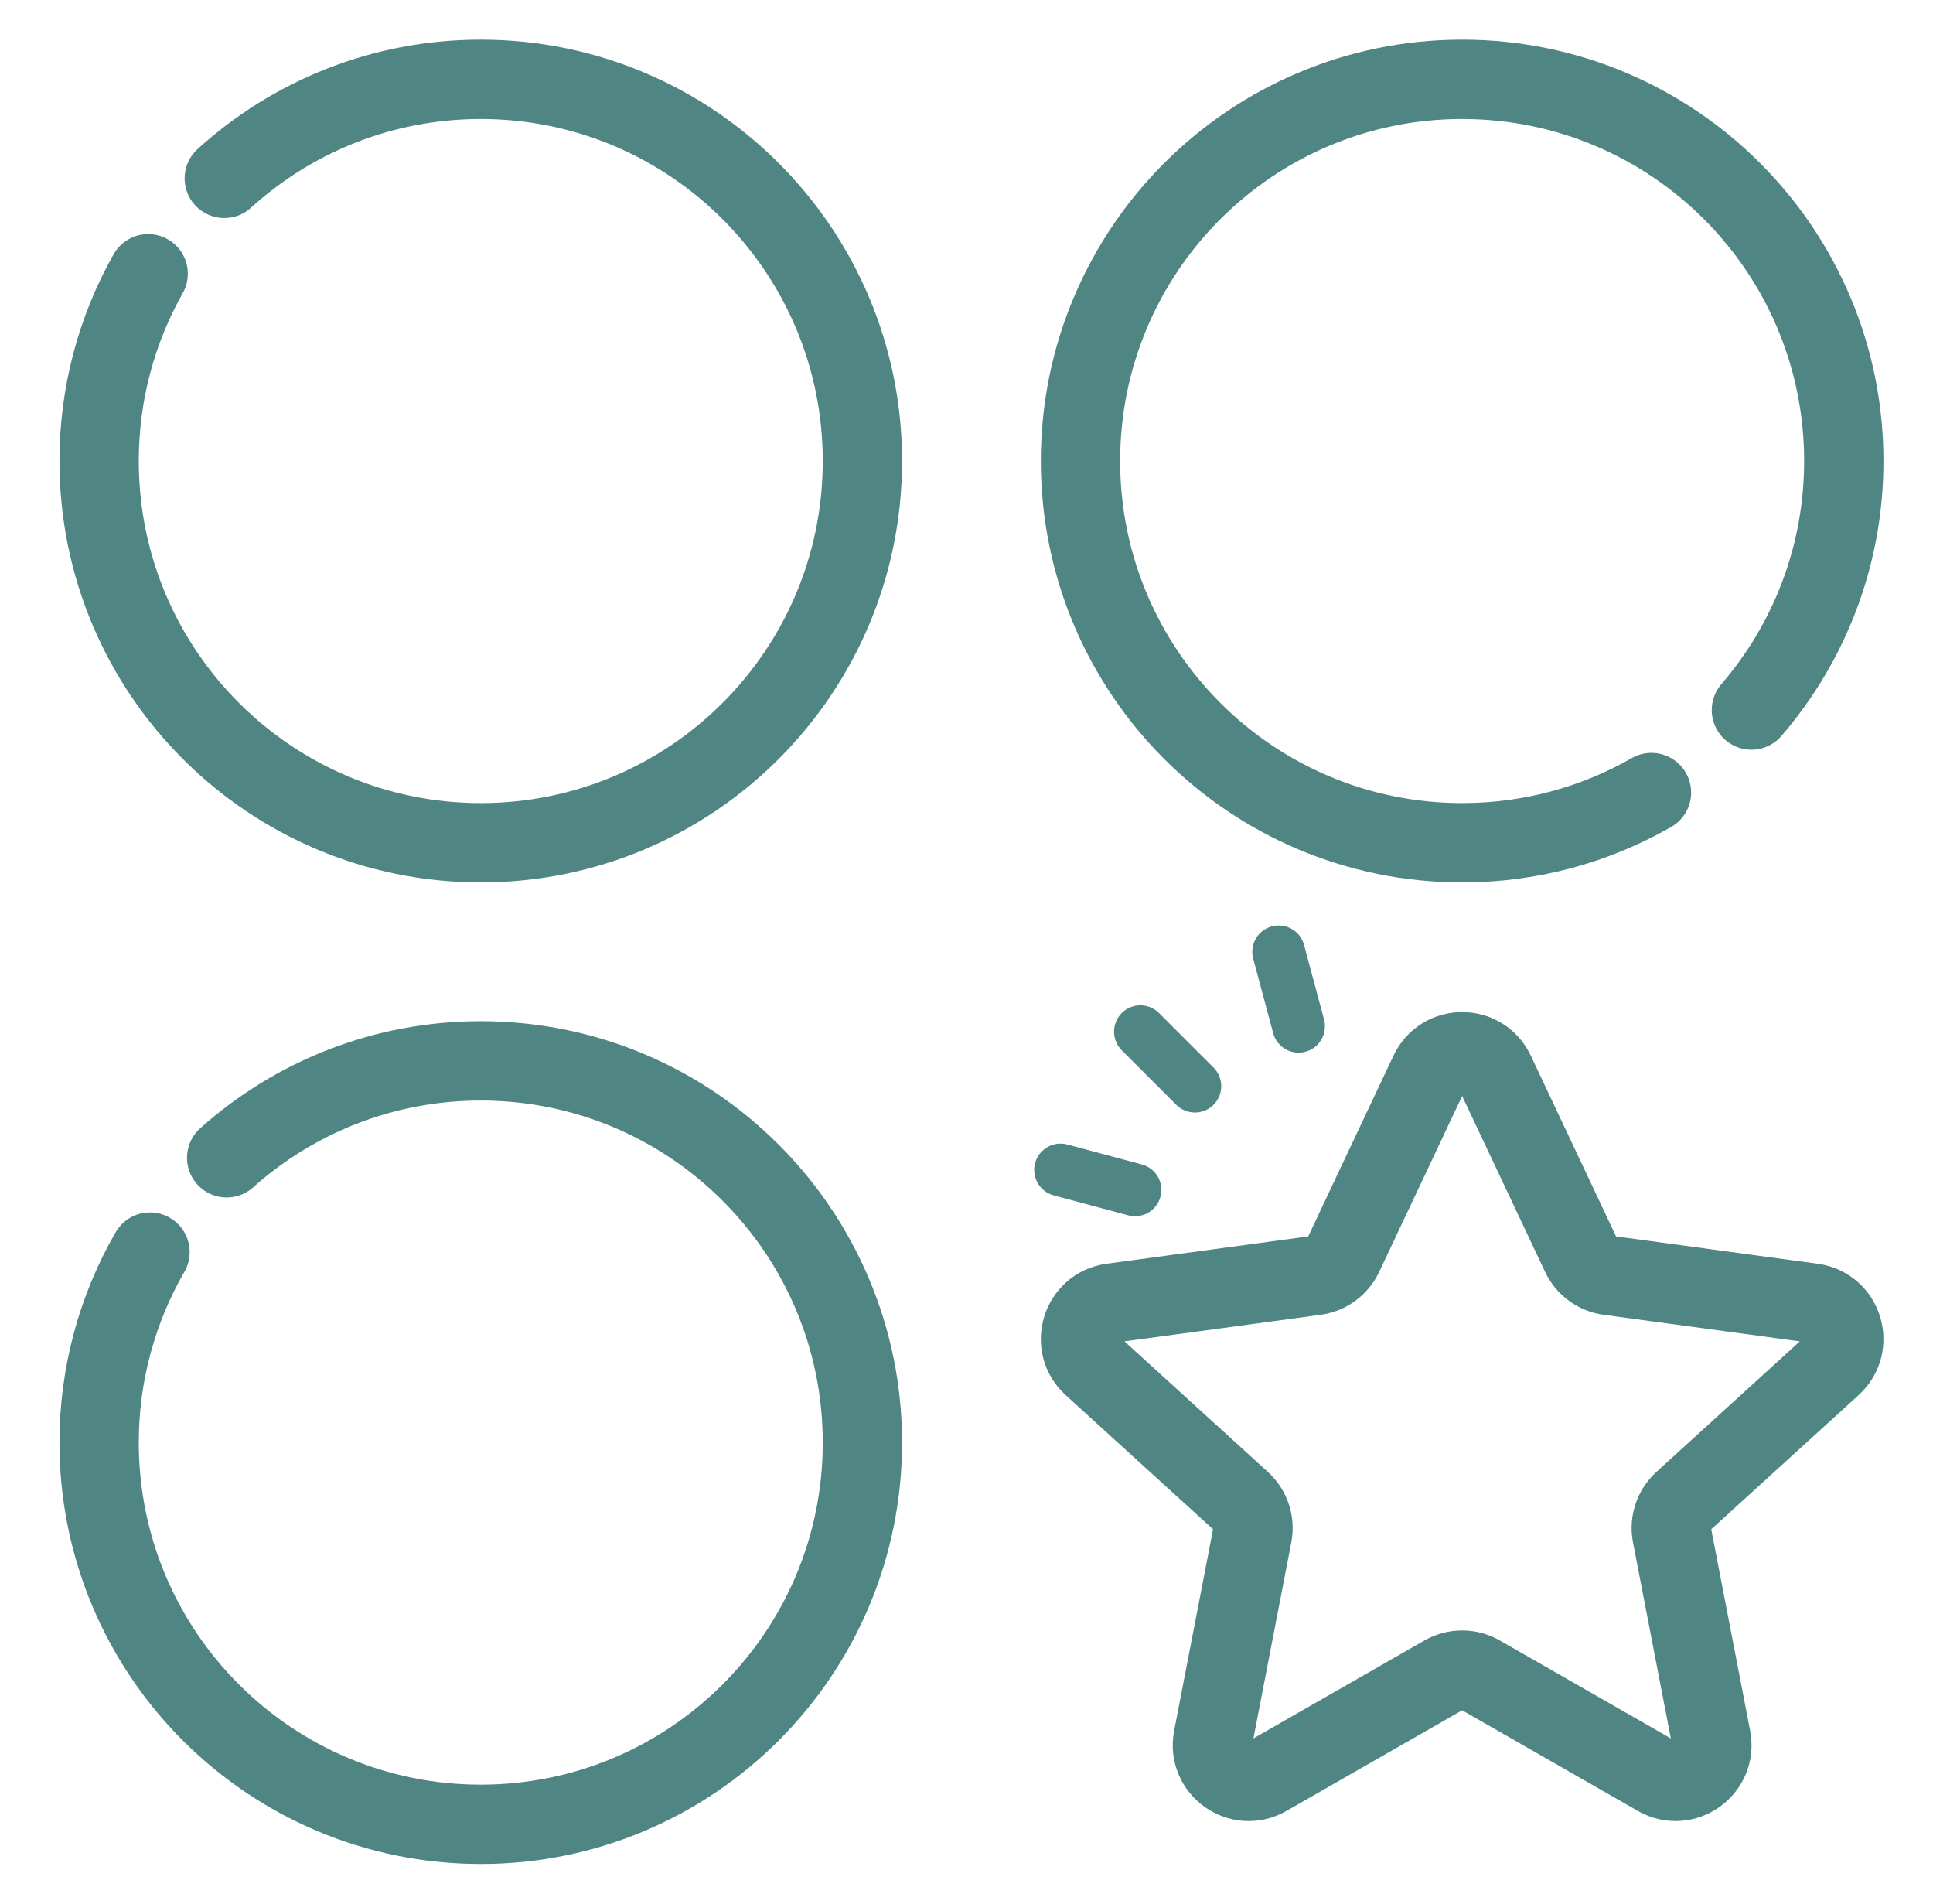
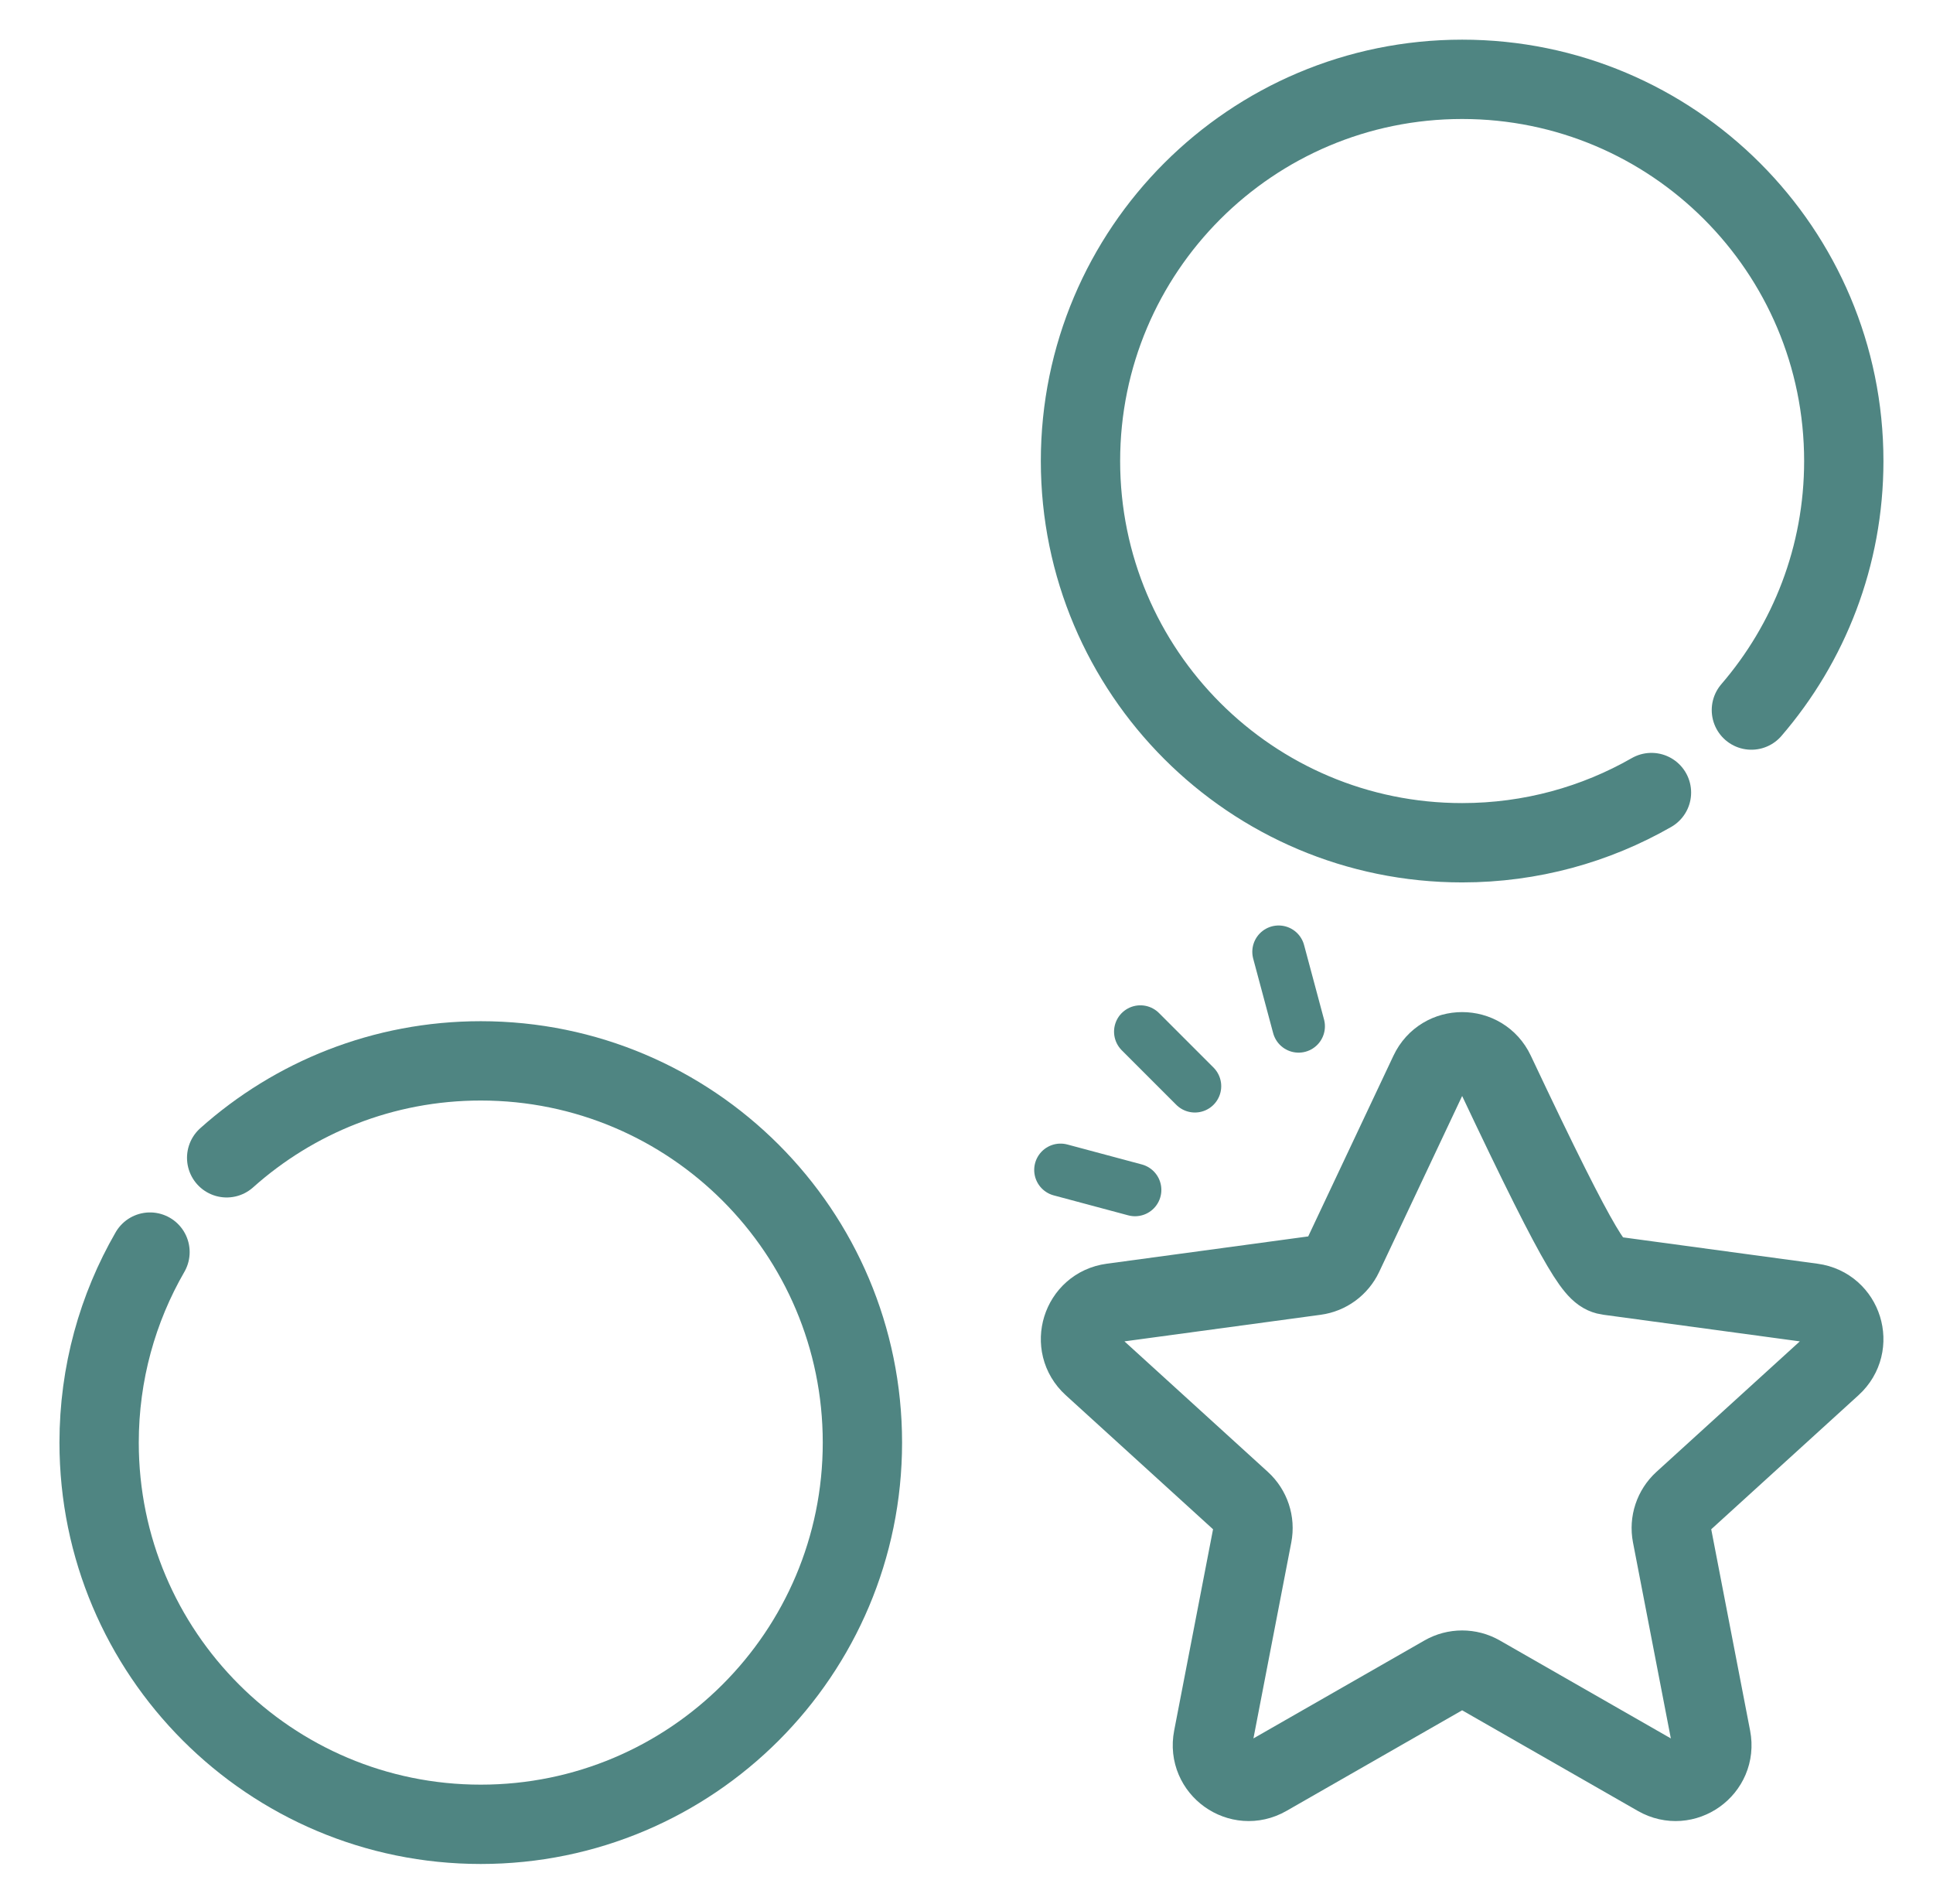
<svg xmlns="http://www.w3.org/2000/svg" width="65" height="64" viewBox="0 0 65 64" fill="none">
-   <path d="M7.542 5.997C9.82 3.928 12.846 2.667 16.167 2.667C23.254 2.667 29 8.412 29 15.5C29 22.588 23.254 28.333 16.167 28.333C9.079 28.333 3.333 22.588 3.333 15.5C3.333 13.212 3.932 11.063 4.982 9.203" stroke="#4F8582" stroke-width="2.667" stroke-miterlimit="10" stroke-linecap="round" stroke-linejoin="round" />
  <path d="M58.893 23.872C60.829 21.625 62 18.699 62 15.5C62 8.412 56.254 2.667 49.167 2.667C42.079 2.667 36.333 8.412 36.333 15.5C36.333 22.588 42.079 28.333 49.167 28.333C51.484 28.333 53.657 27.719 55.533 26.645" stroke="#4F8582" stroke-width="2.667" stroke-miterlimit="10" stroke-linecap="round" stroke-linejoin="round" />
  <path d="M5.044 42.095C3.956 43.98 3.333 46.167 3.333 48.5C3.333 55.587 9.079 61.333 16.167 61.333C23.254 61.333 29 55.587 29 48.5C29 41.412 23.254 35.666 16.167 35.666C12.885 35.666 9.891 36.898 7.622 38.925" stroke="#4F8582" stroke-width="2.667" stroke-miterlimit="10" stroke-linecap="round" stroke-linejoin="round" />
-   <path d="M50.269 36.059L53.163 42.193C53.34 42.567 53.693 42.826 54.102 42.881L60.943 43.808C61.969 43.947 62.366 45.221 61.6 45.918L56.597 50.471C56.283 50.758 56.14 51.187 56.221 51.604L57.541 58.437C57.739 59.461 56.643 60.244 55.738 59.726L49.772 56.31C49.397 56.095 48.936 56.095 48.561 56.31L42.595 59.726C41.69 60.244 40.594 59.461 40.792 58.437L42.112 51.604C42.193 51.187 42.05 50.758 41.736 50.471L36.733 45.918C35.967 45.221 36.364 43.947 37.39 43.808L44.231 42.881C44.64 42.826 44.993 42.567 45.17 42.193L48.064 36.059C48.504 35.127 49.83 35.127 50.269 36.059Z" stroke="#4F8582" stroke-width="2.667" stroke-miterlimit="10" stroke-linecap="round" stroke-linejoin="round" />
+   <path d="M50.269 36.059C53.34 42.567 53.693 42.826 54.102 42.881L60.943 43.808C61.969 43.947 62.366 45.221 61.6 45.918L56.597 50.471C56.283 50.758 56.14 51.187 56.221 51.604L57.541 58.437C57.739 59.461 56.643 60.244 55.738 59.726L49.772 56.31C49.397 56.095 48.936 56.095 48.561 56.31L42.595 59.726C41.69 60.244 40.594 59.461 40.792 58.437L42.112 51.604C42.193 51.187 42.05 50.758 41.736 50.471L36.733 45.918C35.967 45.221 36.364 43.947 37.39 43.808L44.231 42.881C44.64 42.826 44.993 42.567 45.17 42.193L48.064 36.059C48.504 35.127 49.83 35.127 50.269 36.059Z" stroke="#4F8582" stroke-width="2.667" stroke-miterlimit="10" stroke-linecap="round" stroke-linejoin="round" />
  <path d="M38.347 34.684L40.18 36.517" stroke="#4F8582" stroke-width="1.771" stroke-miterlimit="10" stroke-linecap="round" stroke-linejoin="round" />
  <path d="M35.662 39.333L38.167 40.004" stroke="#4F8582" stroke-width="1.771" stroke-miterlimit="10" stroke-linecap="round" stroke-linejoin="round" />
  <path d="M42.996 32L43.667 34.504" stroke="#4F8582" stroke-width="1.771" stroke-miterlimit="10" stroke-linecap="round" stroke-linejoin="round" />
</svg>